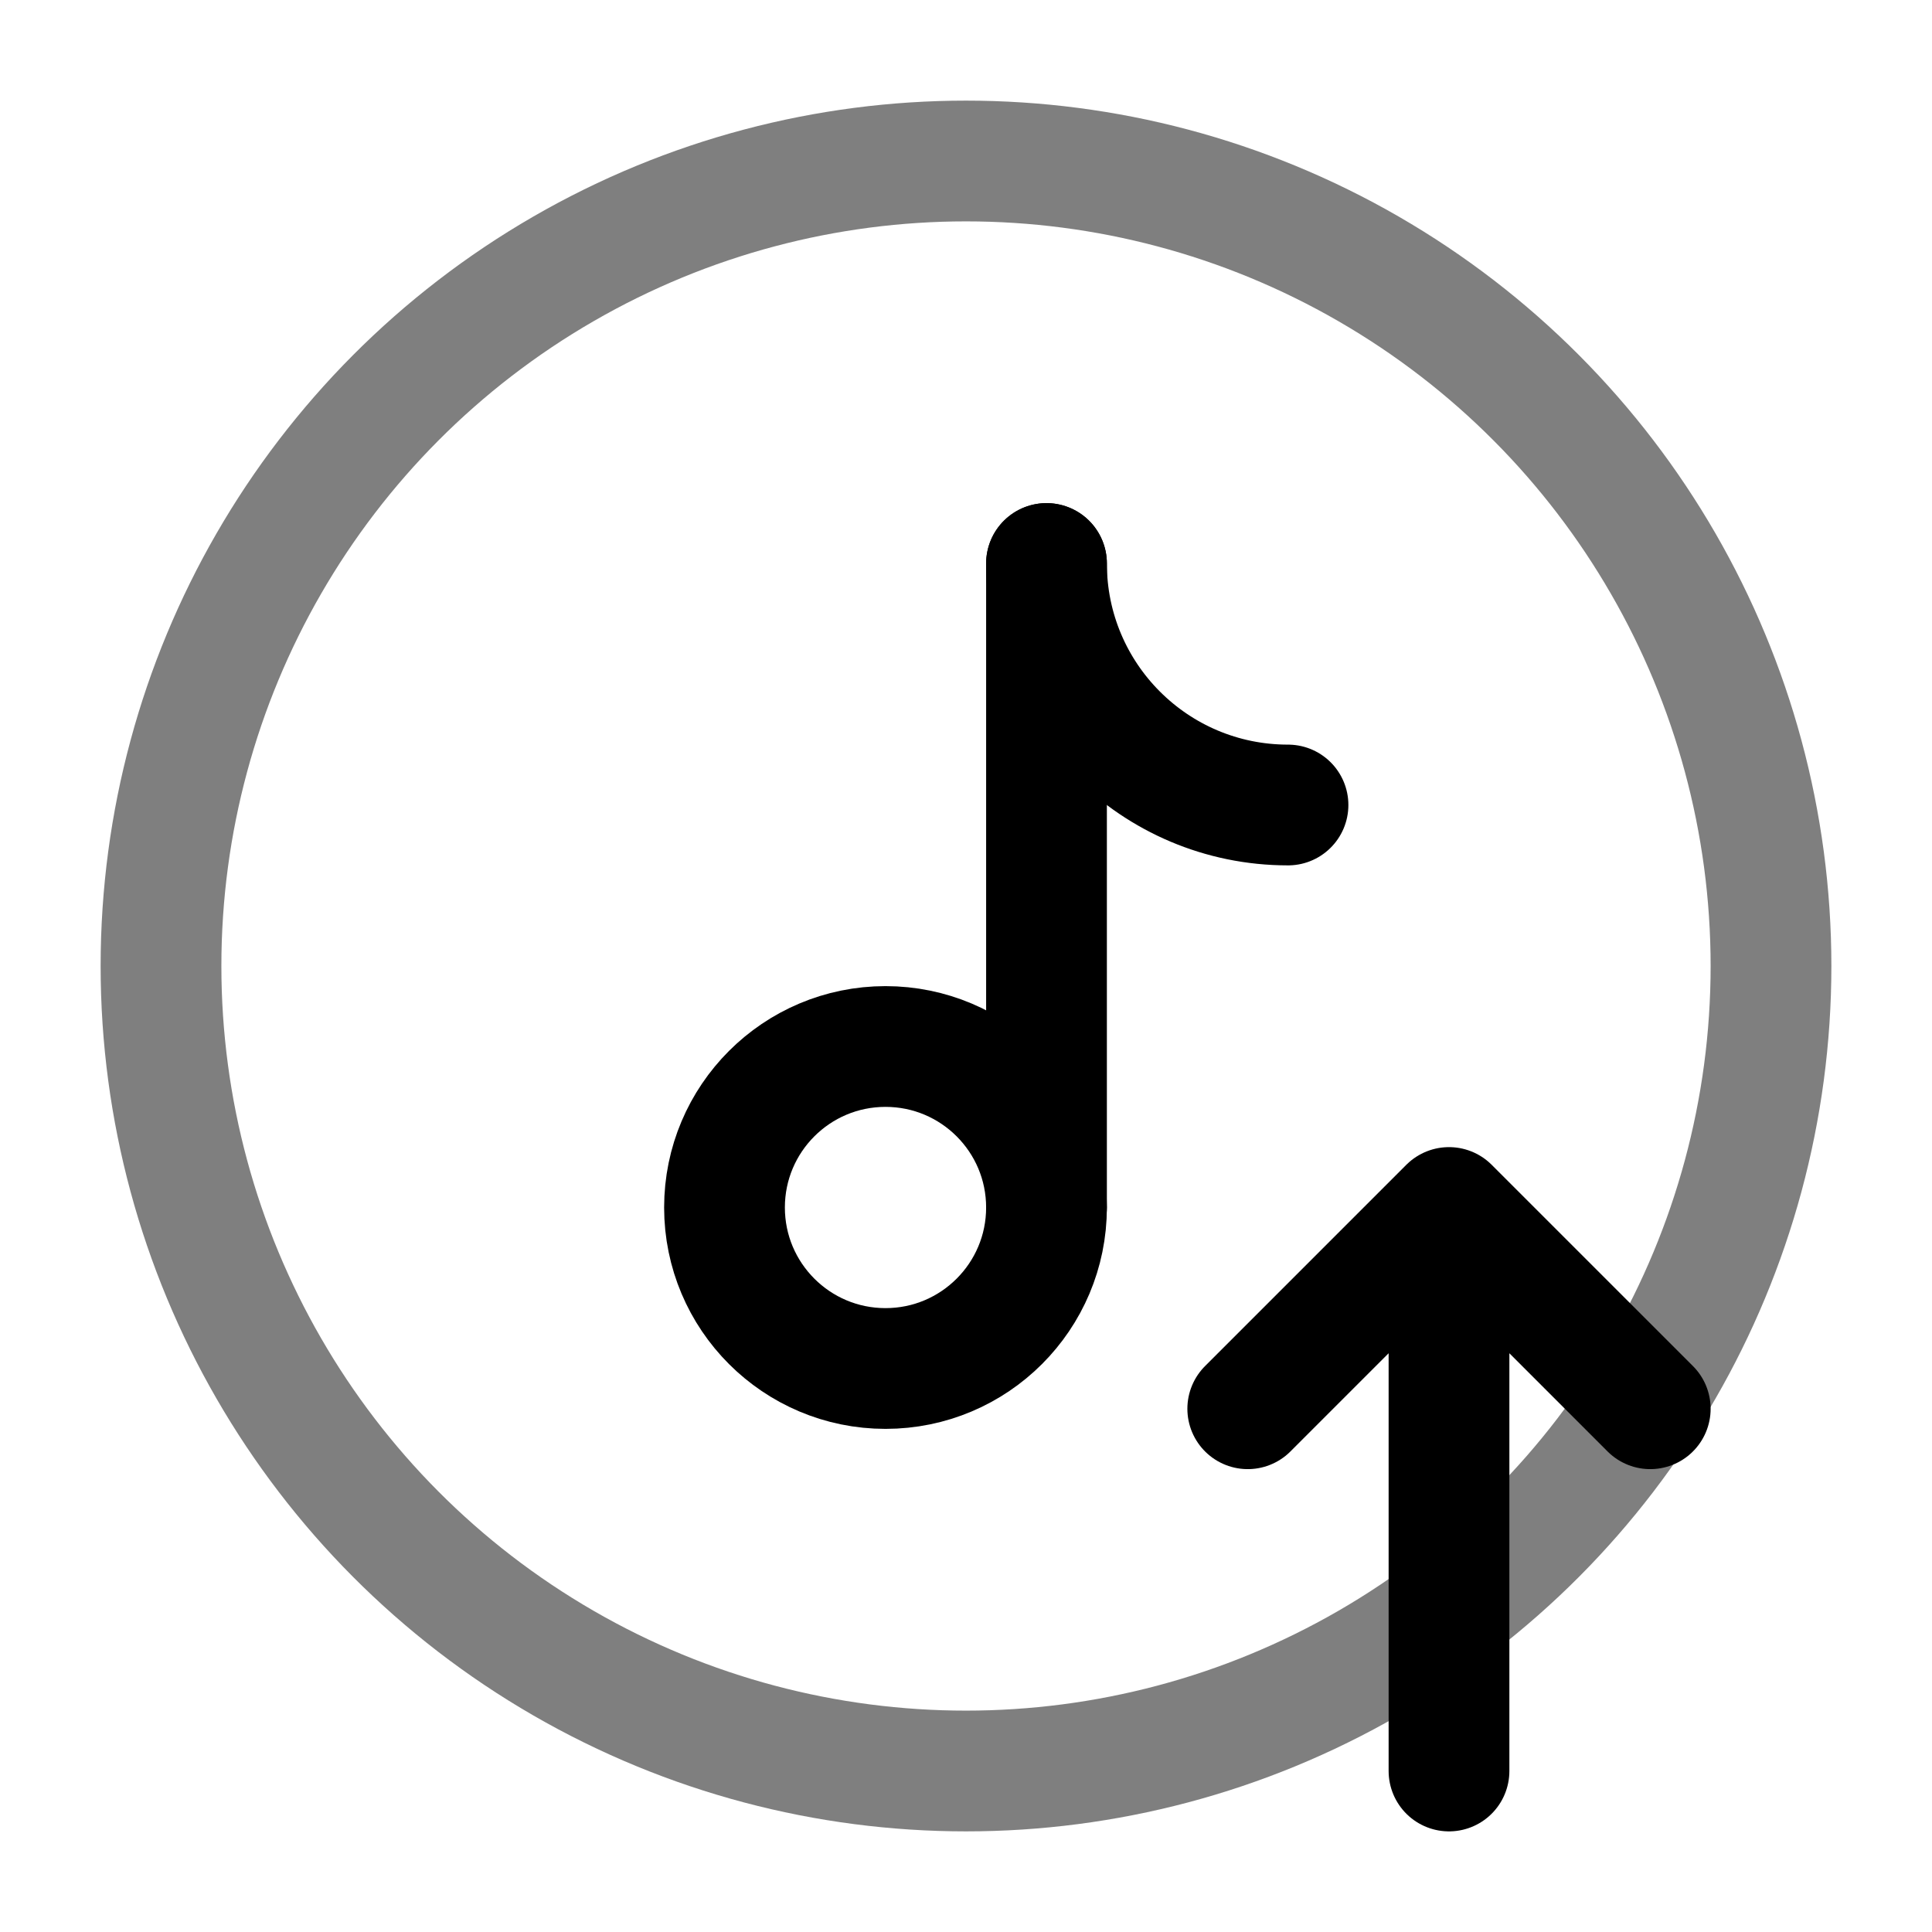
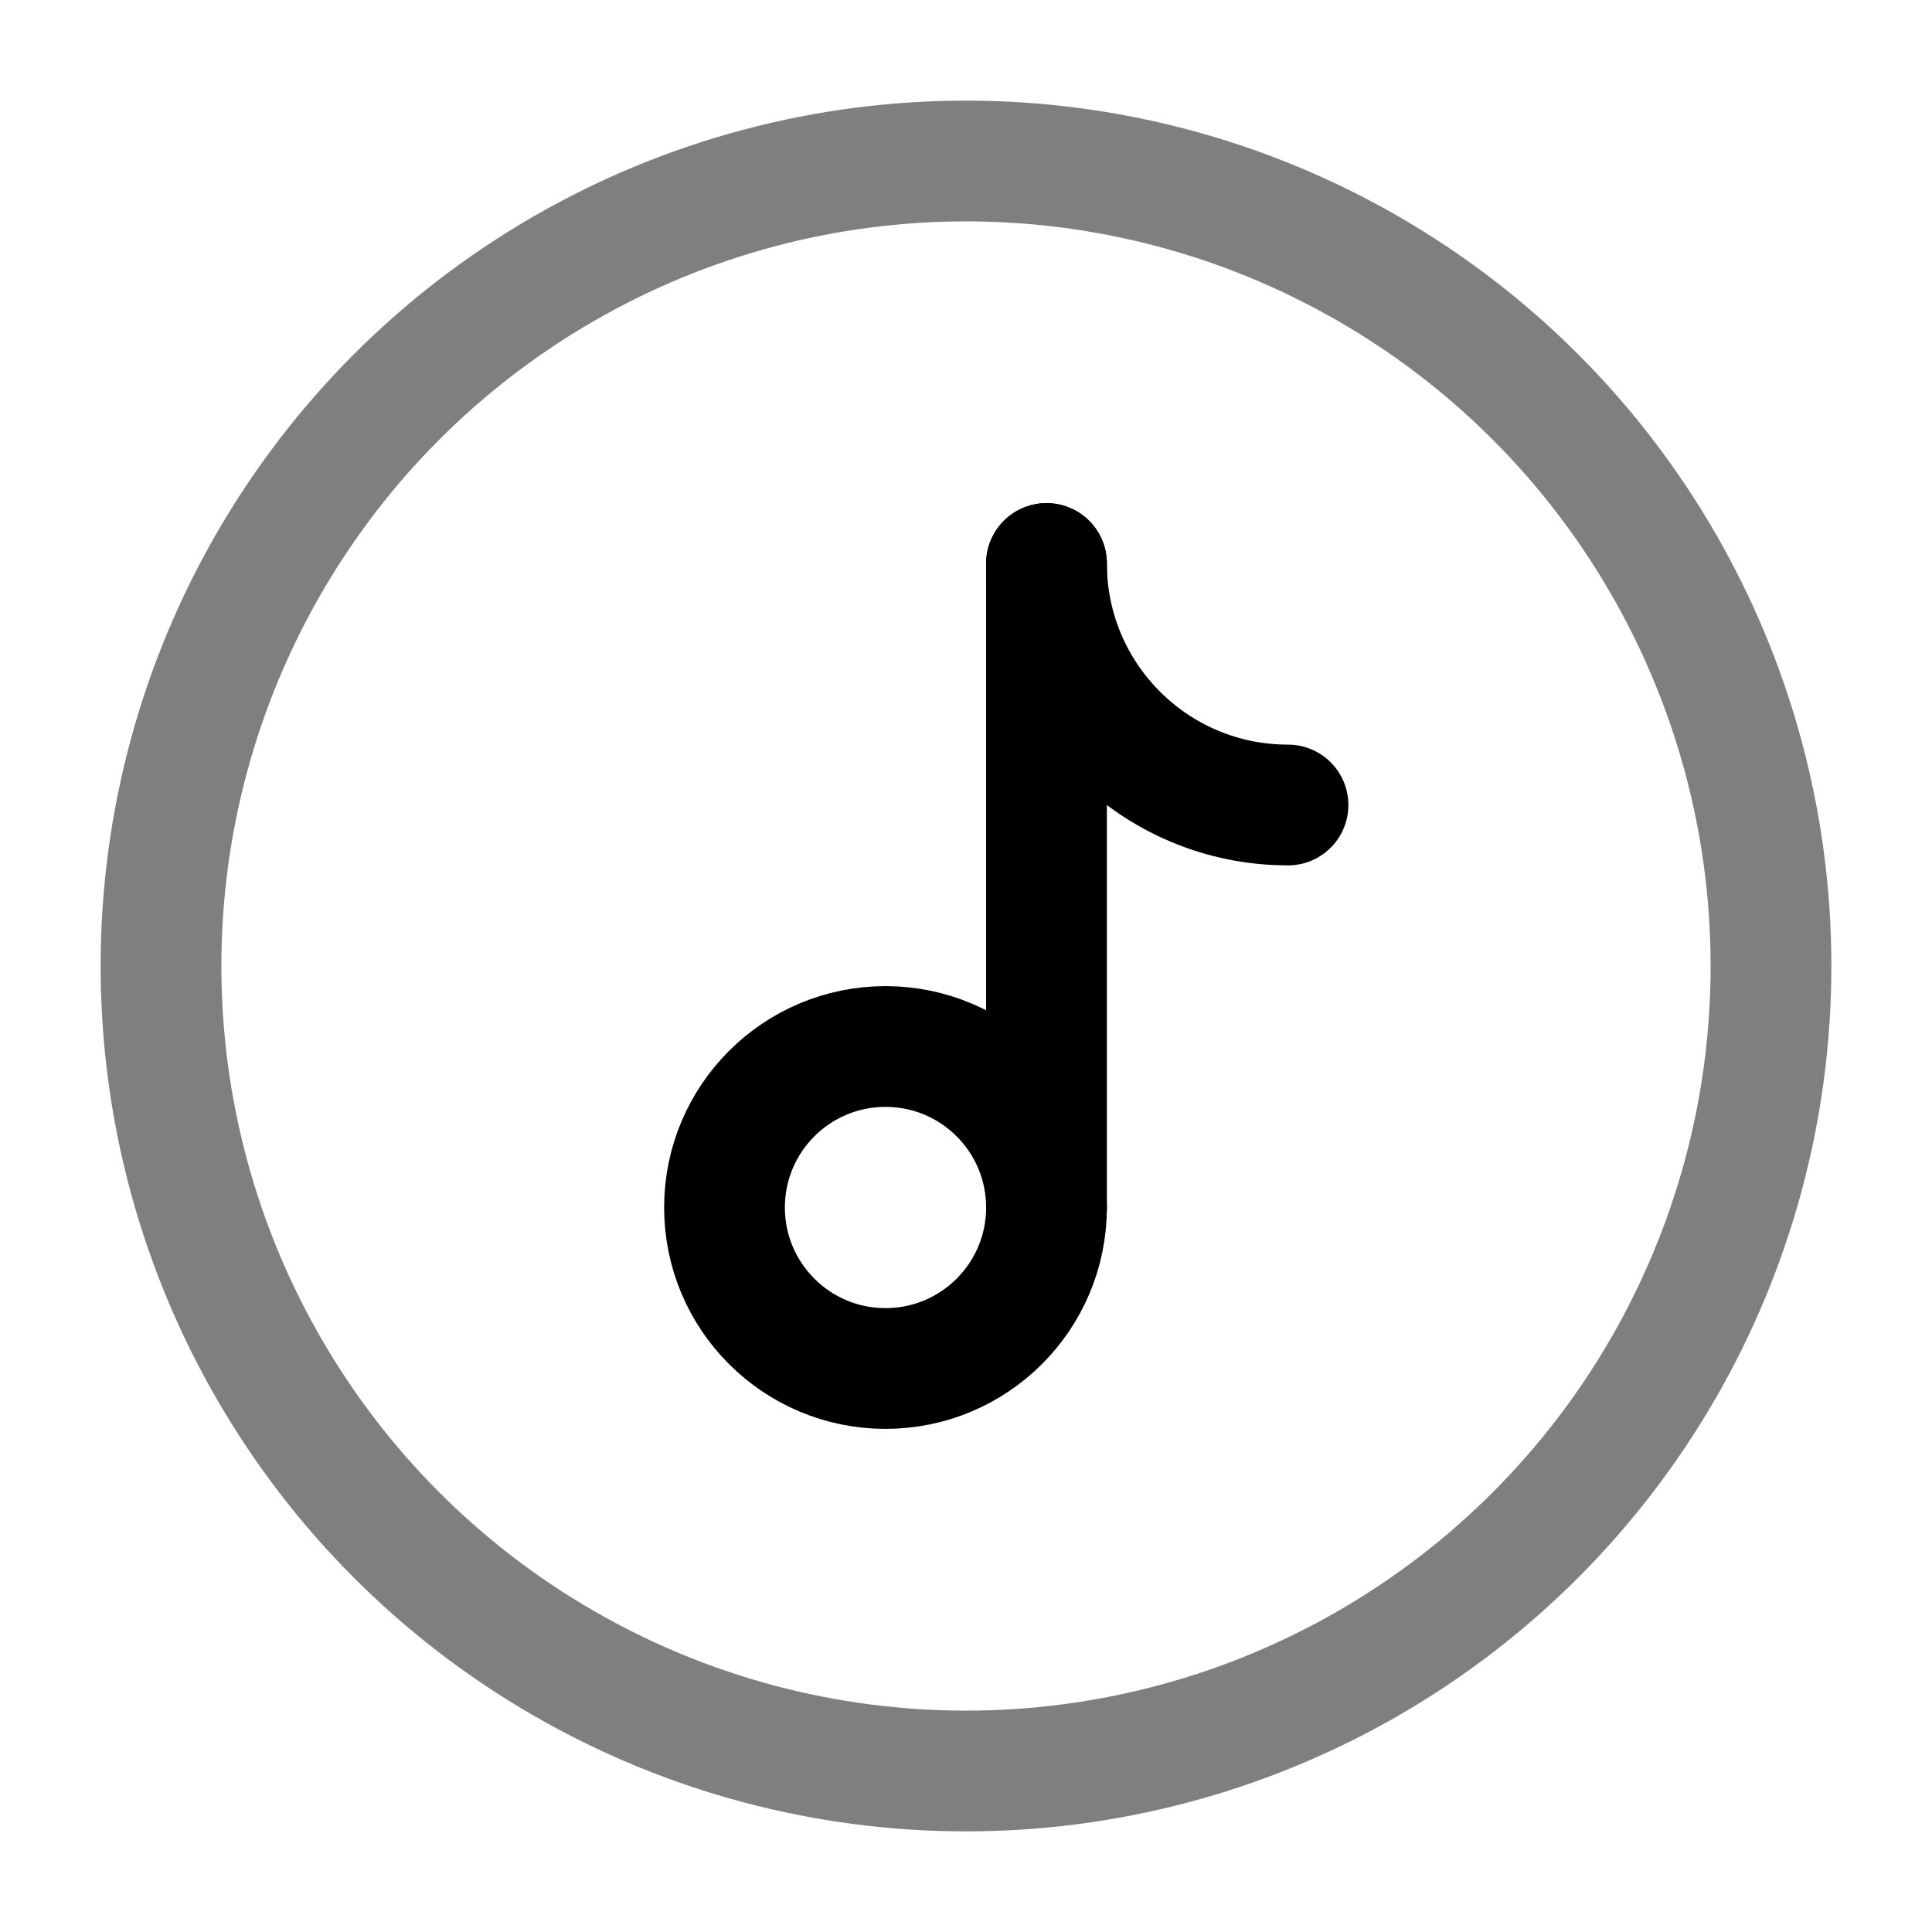
<svg xmlns="http://www.w3.org/2000/svg" width="24" height="24" viewBox="0 0 24 24" fill="none">
-   <path d="M13 15V11V7" stroke="black" stroke-width="1.5" stroke-linecap="round" />
+   <path d="M13 15V7" stroke="black" stroke-width="1.5" stroke-linecap="round" />
  <circle cx="11" cy="15" r="2" stroke="black" stroke-width="1.5" />
  <path d="M16 10C14.343 10 13 8.657 13 7" stroke="black" stroke-width="1.5" stroke-linecap="round" />
-   <path d="M18 22V15M18 15L20.5 17.5M18 15L15.5 17.5" stroke="black" stroke-width="1.5" stroke-linecap="round" stroke-linejoin="round" />
  <circle opacity="0.5" cx="12" cy="12" r="10" stroke="black" stroke-width="1.5" />
</svg>